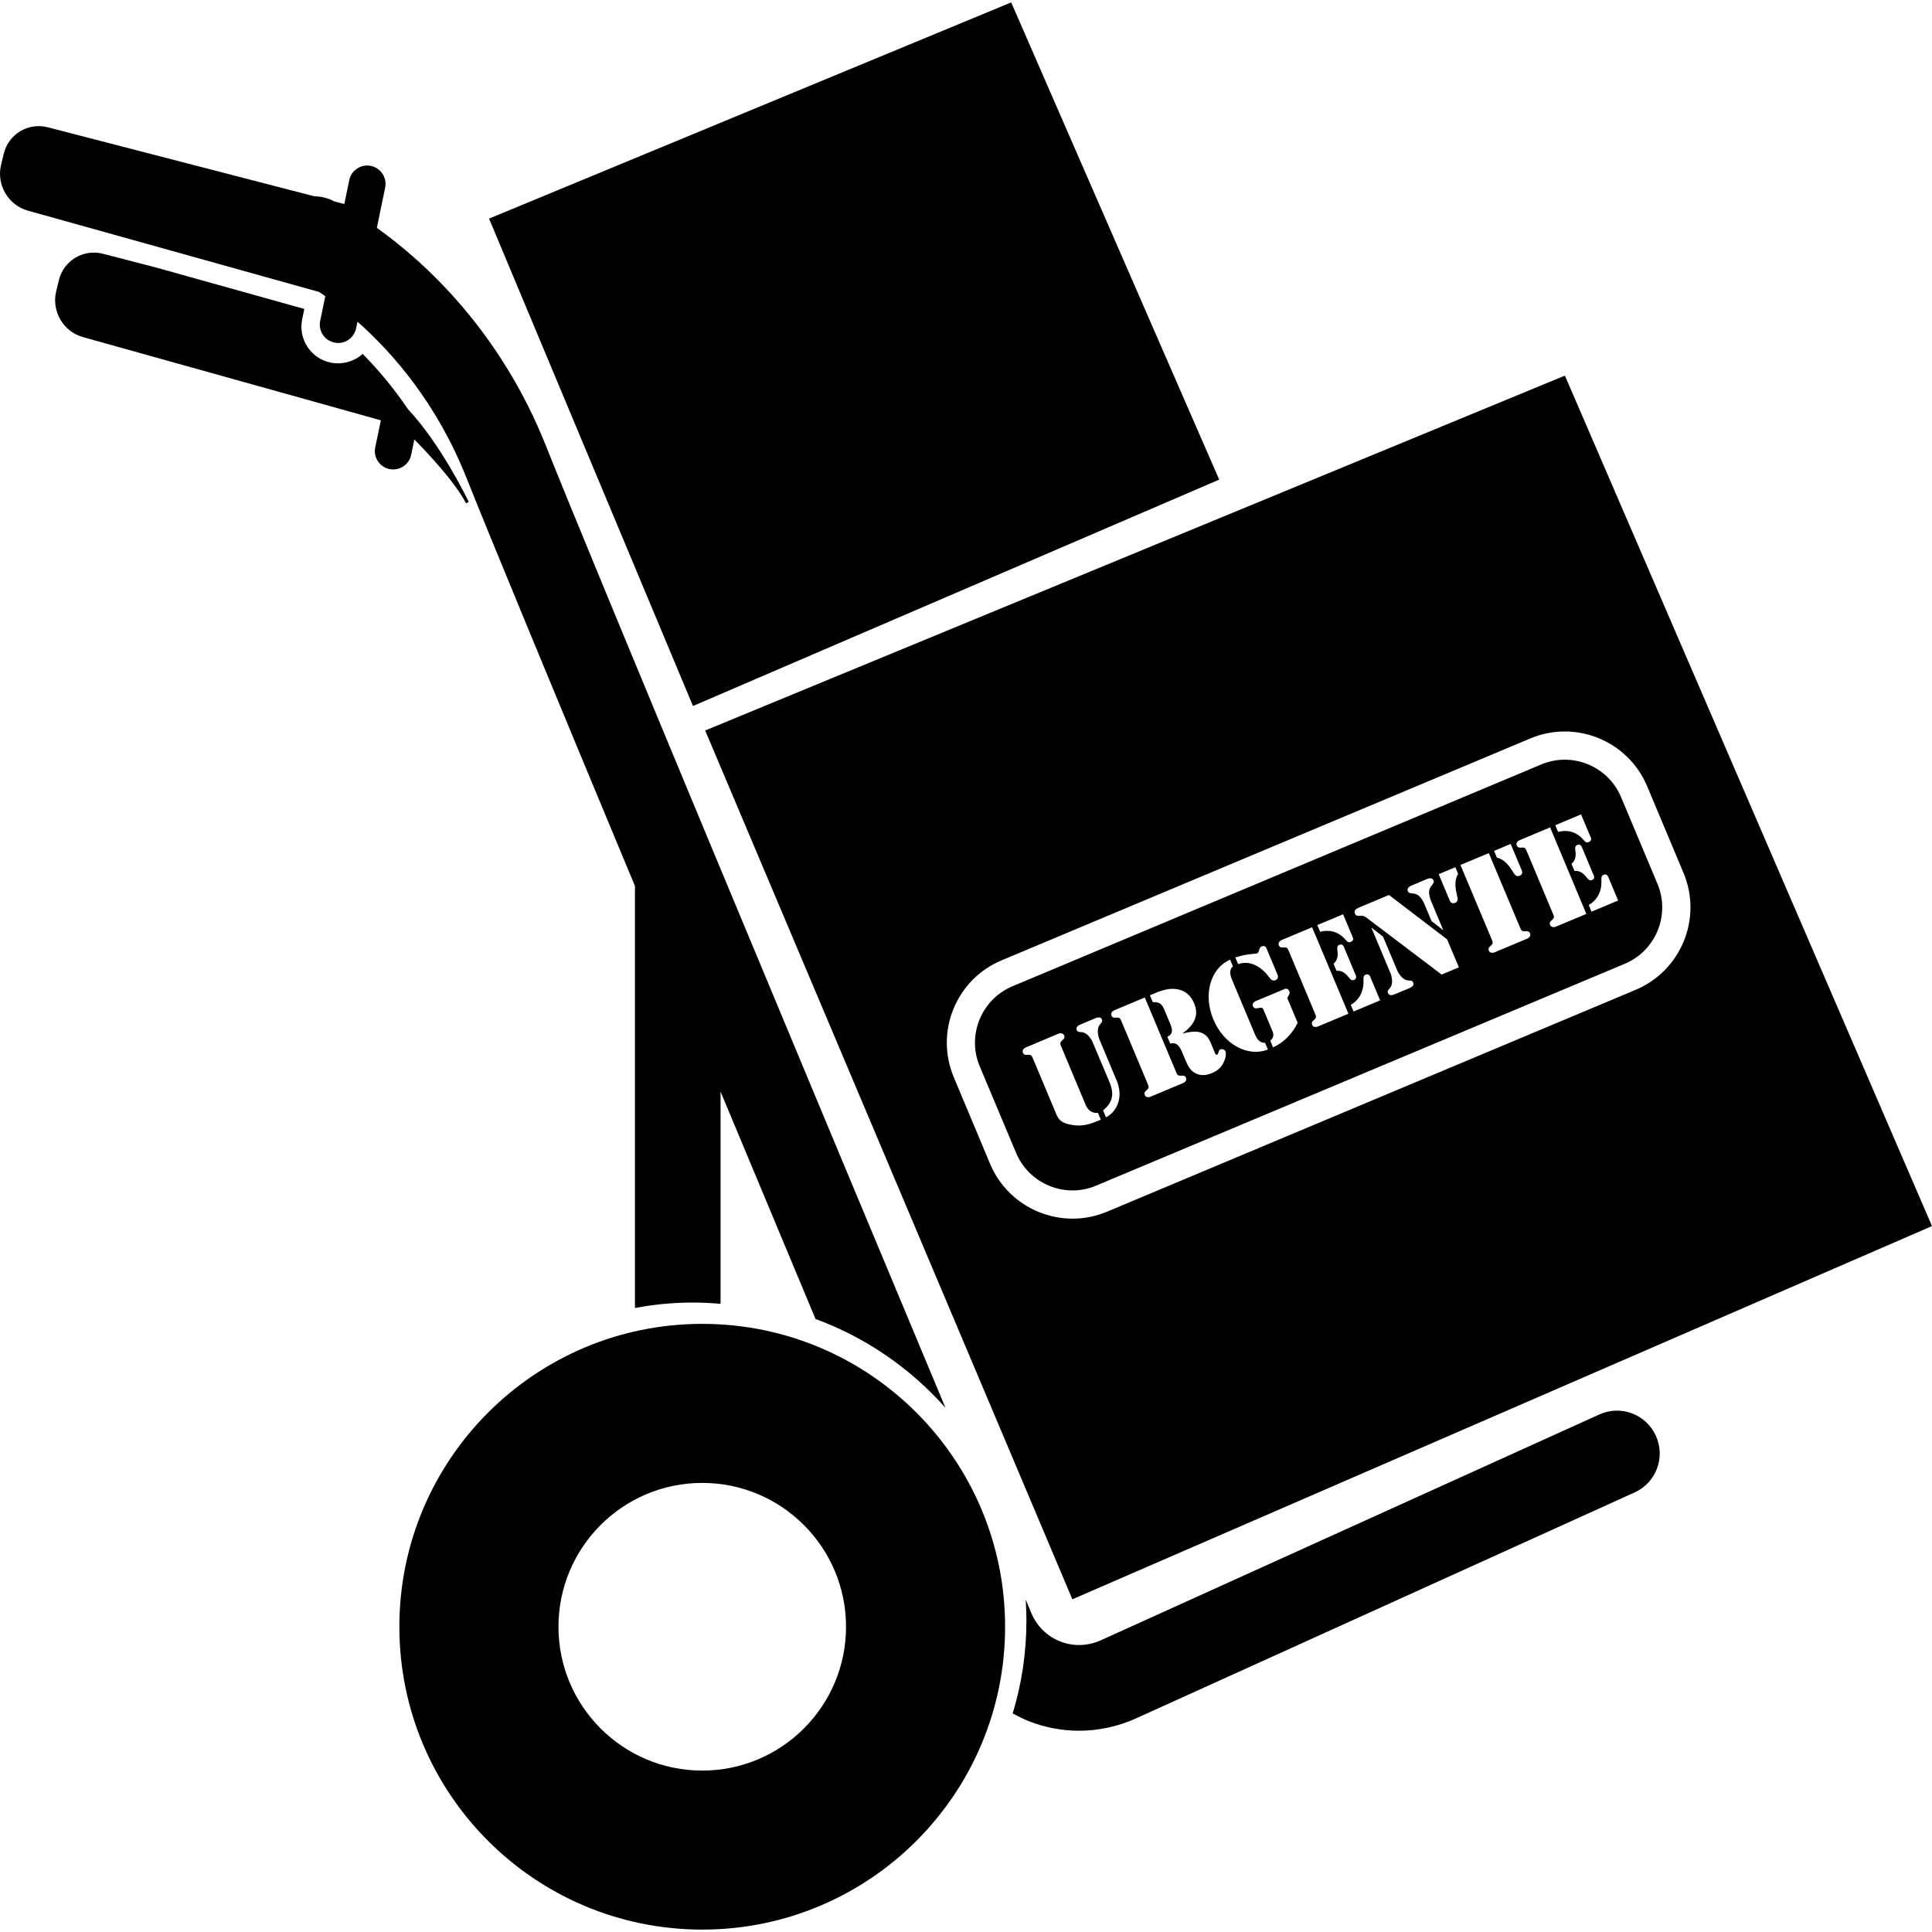
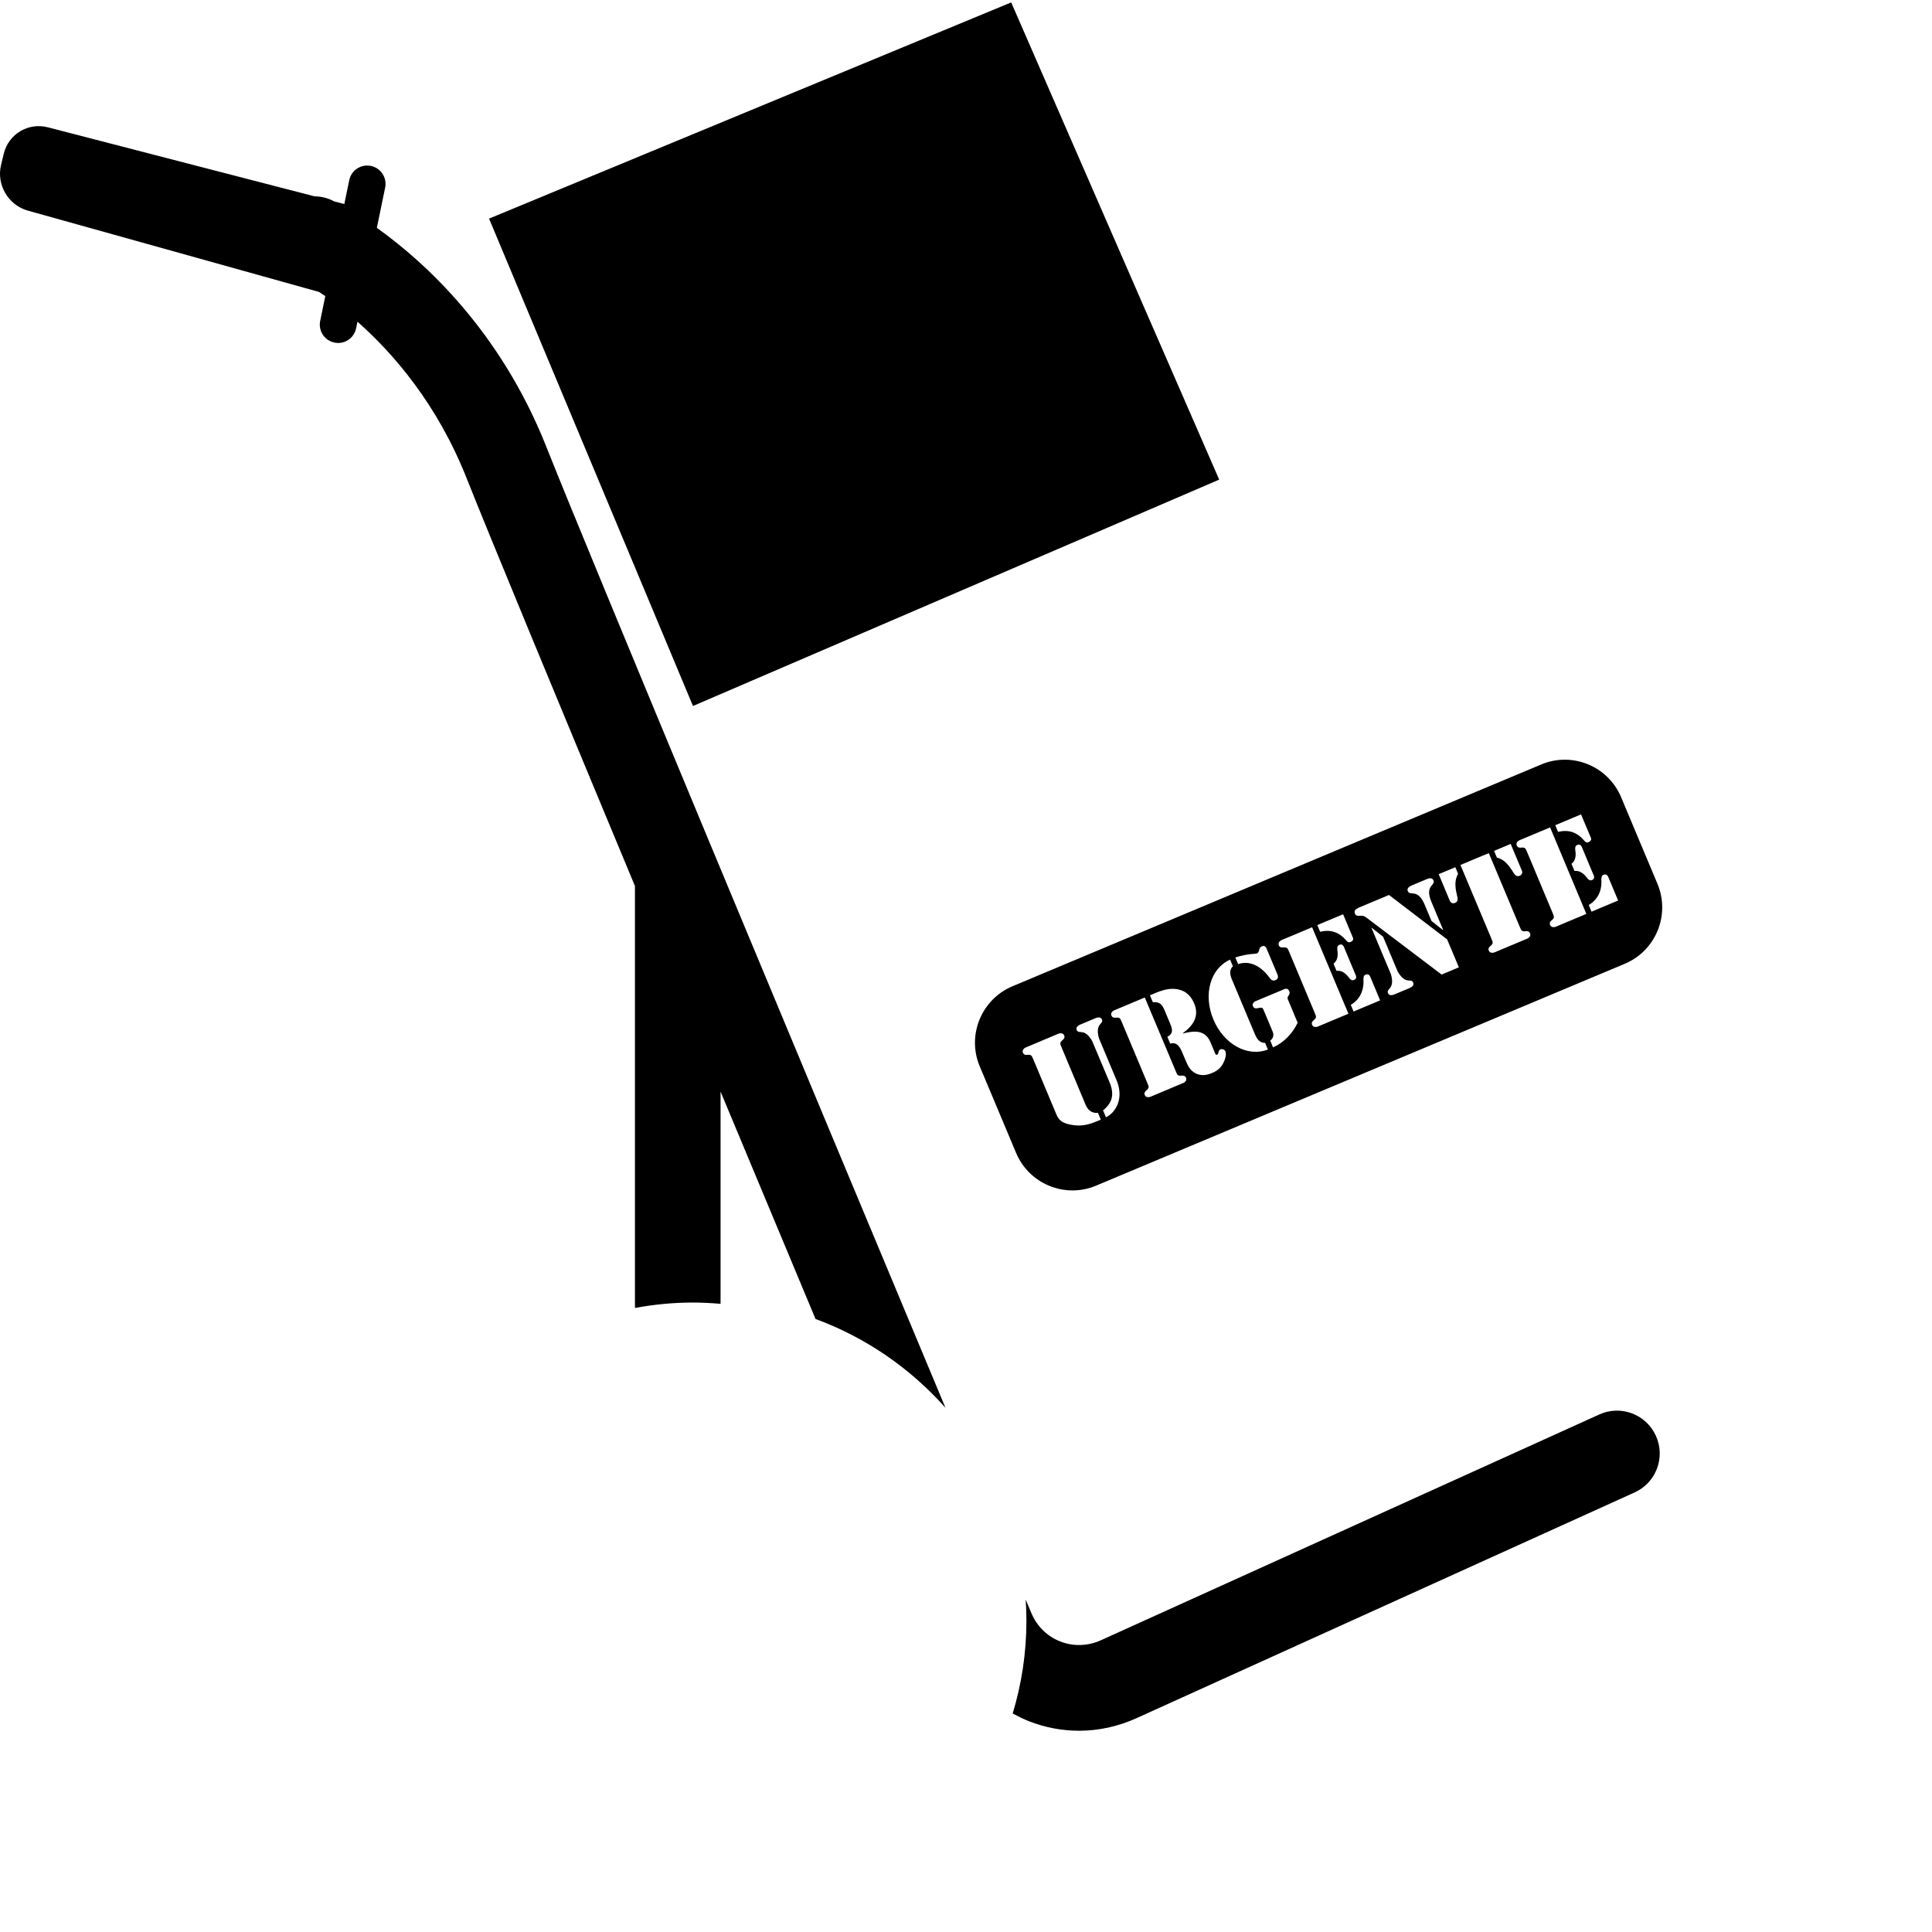
<svg xmlns="http://www.w3.org/2000/svg" version="1.1" id="Capa_1" x="0px" y="0px" width="367.981px" height="367.98px" viewBox="0 0 367.981 367.98" style="enable-background:new 0 0 367.981 367.98;" xml:space="preserve">
  <g>
    <g>
      <polygon points="192.598,0.458 93.15,41.636 131.989,134.468 232.217,91.351   " />
-       <path d="M133.755,252.152c-31.862,0-57.689,25.837-57.689,57.689c0,31.852,25.827,57.682,57.689,57.682    c31.855,0,57.683-25.83,57.683-57.682C191.438,277.989,165.617,252.152,133.755,252.152z M133.755,337.236    c-15.129,0-27.386-12.27-27.386-27.395c0-15.119,12.257-27.396,27.386-27.396c15.125,0,27.386,12.276,27.386,27.396    C161.141,324.967,148.88,337.236,133.755,337.236z" />
-       <path d="M74.182,89.344c0.237,0.049,0.481,0.067,0.712,0.067c1.62,0,3.081-1.136,3.422-2.78l0.6-2.932    c2.381,2.415,7.748,8.081,9.846,12.16l0.524-0.256c-0.052-0.112-5.182-10.839-11.524-17.598c-2.892-4.25-5.906-7.8-8.686-10.592    c-1.602,1.428-3.916,2.113-6.098,1.65c-1.814-0.366-3.386-1.432-4.421-3.005c-1.023-1.553-1.379-3.422-0.999-5.255l0.405-1.958    L29.67,50.939l-10.06-2.606c-3.742-0.959-7.502,1.297-8.403,5.057l-0.512,2.137c-0.904,3.754,1.376,7.639,5.087,8.674    l56.76,15.856l-1.075,5.164C71.077,87.097,72.294,88.951,74.182,89.344z" />
      <path d="M71.777,43.396l1.583-7.663c0.387-1.891-0.822-3.742-2.713-4.129c-1.881-0.398-3.742,0.822-4.128,2.719l-0.935,4.533    l-1.909-0.487c-0.204-0.113-0.359-0.18-0.417-0.21c-1.096-0.518-2.244-0.755-3.385-0.773L9.116,24.248    c-3.739-0.968-7.505,1.288-8.403,5.048l-0.518,2.141c-0.898,3.754,1.376,7.632,5.105,8.68L60.783,55.61    c0.375,0.25,0.755,0.499,1.172,0.797l-0.971,4.713c-0.387,1.891,0.822,3.741,2.719,4.128c0.234,0.052,0.472,0.076,0.709,0.076    c1.629,0,3.069-1.142,3.416-2.789l0.262-1.26c6.859,6.067,15.183,15.683,20.776,29.782c4.165,10.507,16.998,41.507,32.069,77.698    v80.371c3.586-0.67,7.283-1.035,11.061-1.035c1.766,0,3.516,0.097,5.246,0.243v-40.42c6.159,14.748,12.309,29.489,18.088,43.306    c9.596,3.526,18.069,9.402,24.75,16.916c-26.278-62.828-67.897-162.544-76.042-183.089C95.314,63.054,80.941,49.941,71.777,43.396    z" />
      <path d="M195.968,327.835c3.093,1.206,6.32,1.814,9.554,1.814c3.702,0,7.41-0.798,10.912-2.381l94.899-43.008    c4.104-1.851,5.925-6.68,4.055-10.796c-1.863-4.098-6.686-5.925-10.79-4.049l-94.893,42.989c-2.503,1.139-5.273,1.218-7.764,0.237    c-2.503-0.975-4.476-2.917-5.529-5.462c-0.341-0.804-0.688-1.645-1.054-2.515c0.086,1.333,0.141,2.673,0.141,4.024    c0,6.138-0.92,12.069-2.615,17.671C193.885,326.897,194.903,327.408,195.968,327.835z" />
-       <path d="M134.315,139.132l69.934,165.479l163.731-71.085L298.059,71.542L134.315,139.132z M313.726,149.751l6.924,16.504    c3.635,8.641-0.451,18.624-9.098,22.266L210.85,230.786c-8.646,3.629-18.639-0.457-22.269-9.109l-6.92-16.508    c-3.629-8.646,0.447-18.627,9.104-22.256l100.699-42.259C300.111,137.013,310.091,141.096,313.726,149.751z" />
      <path d="M186.6,203.086l6.933,16.508c2.484,5.919,9.316,8.72,15.229,6.235l100.702-42.259c5.919-2.481,8.708-9.316,6.224-15.238    l-6.924-16.499c-2.484-5.919-9.316-8.72-15.229-6.223l-100.706,42.247C186.917,190.342,184.125,197.186,186.6,203.086z     M242.471,199.488l-0.523-1.279c0.84-0.682,0.572-1.455,0.407-1.826l-1.662-3.965c-0.194-0.493-0.274-0.597-1.212-0.383    c-0.384,0.078-0.694-0.037-0.846-0.408c-0.263-0.604,0.499-0.944,0.608-0.98l5.279-2.205c0.104-0.048,0.73-0.389,1.041,0.329    c0.158,0.378,0.024,0.609-0.121,0.828c-0.348,0.487-0.165,0.725-0.11,0.841l1.827,4.354    C246.198,196.82,244.553,198.574,242.471,199.488z M257.809,192.662l-0.529-1.273c1.687-0.962,2.539-2.752,2.411-4.762    c0.013-0.396-0.012-0.803,0.378-0.974c0.706-0.299,0.926,0.39,0.956,0.487l1.845,4.396L257.809,192.662z M256.926,186.207    c-0.56-0.755-1.339-1.431-2.362-1.291l-0.572-1.369c0.822-0.634,0.877-1.669,0.73-2.576c-0.049-0.423-0.061-0.834,0.396-1.023    c0.683-0.292,0.908,0.542,0.98,0.719l1.991,4.762c0.079,0.171,0.524,0.92-0.164,1.212    C257.457,186.834,257.176,186.542,256.926,186.207z M268.295,188.271l-2.516,1.047c-0.243,0.11-1.126,0.524-1.412-0.158    c-0.402-0.938,1.37-0.676,0.572-3.568l-3.715-8.856l0.043-0.024l2.162,1.696l2.788,6.649c1.511,2.605,2.558,1.15,2.947,2.101    C269.452,187.833,268.539,188.162,268.295,188.271z M305,167.596c0.019-0.393,0-0.798,0.39-0.965    c0.713-0.296,0.926,0.393,0.962,0.478l1.846,4.409l-5.066,2.128l-0.53-1.279C304.3,171.404,305.153,169.608,305,167.596z     M303.247,167.614c-0.463,0.188-0.736-0.106-0.998-0.43c-0.555-0.755-1.34-1.428-2.356-1.291l-0.579-1.367    c0.828-0.636,0.883-1.663,0.725-2.573c-0.042-0.426-0.061-0.837,0.402-1.035c0.676-0.289,0.907,0.554,0.98,0.728l1.984,4.759    C303.502,166.579,303.929,167.328,303.247,167.614z M301.134,155.113l1.881,4.469c0.049,0.113,0.195,0.539-0.456,0.813    c-0.39,0.161-0.579-0.013-0.835-0.302c-1.314-1.54-2.892-2.149-4.956-1.644l-0.542-1.273L301.134,155.113z M289.418,160.033    l5.827-2.439l6.899,16.474l-5.815,2.439c-0.079,0.037-0.834,0.292-1.096-0.344c-0.135-0.313-0.019-0.594,0.231-0.804    c0.669-0.557,0.59-0.679,0.249-1.498l-4.835-11.542c-0.347-0.81-0.383-0.953-1.248-0.871c-0.329,0.031-0.608-0.088-0.73-0.387    C288.621,160.407,289.339,160.063,289.418,160.033z M287.732,160.736l2.155,5.139c0.036,0.08,0.201,0.667-0.457,0.941    c-0.621,0.25-0.962-0.274-1.235-0.722c-0.683-1.087-1.596-2.414-3.088-2.746l-0.535-1.279L287.732,160.736z M283.567,162.49    l5.876,13.989c0.347,0.825,0.377,0.962,1.254,0.886c0.323-0.03,0.604,0.083,0.719,0.387c0.274,0.636-0.426,0.987-0.518,1.023    l-6.235,2.615c-0.079,0.037-0.828,0.299-1.102-0.338c-0.135-0.313-0.013-0.594,0.243-0.801c0.664-0.566,0.585-0.685,0.243-1.507    l-5.882-13.999L283.567,162.49z M277.191,165.175l0.53,1.267c-0.798,1.303-0.499,2.88-0.207,4.128    c0.14,0.512,0.268,1.136-0.354,1.392c-0.651,0.273-0.949-0.244-0.992-0.332l-2.144-5.133L277.191,165.175z M268.825,168.674    l2.996-1.258c0.213-0.088,0.956-0.356,1.205,0.268c0.433,1.017-1.717,0.928-0.396,4.077l2.241,5.343l-0.049,0.024l-2.162-1.702    l-1.314-3.13c-1.328-3.148-2.771-1.553-3.203-2.561C267.881,169.118,268.593,168.774,268.825,168.674z M258.887,172.839    l5.669-2.375l11.07,8.455l2.241,5.322l-3.282,1.383l-13.884-10.513c-0.621-0.469-0.87-0.755-1.692-0.685    c-0.42,0.024-0.755,0.055-0.95-0.433C257.779,173.332,258.443,173.058,258.887,172.839z M255.819,174.136l1.869,4.472    c0.049,0.113,0.201,0.53-0.463,0.81c-0.359,0.155-0.572-0.019-0.816-0.299c-1.327-1.54-2.904-2.152-4.969-1.646l-0.535-1.279    L255.819,174.136z M244.103,179.05l5.809-2.439l6.918,16.471l-5.821,2.436c-0.086,0.03-0.841,0.305-1.103-0.329    c-0.128-0.329-0.019-0.608,0.237-0.804c0.676-0.584,0.585-0.693,0.25-1.51l-4.841-11.545c-0.341-0.81-0.378-0.953-1.248-0.865    c-0.323,0.024-0.609-0.094-0.725-0.393C243.305,179.442,244.018,179.089,244.103,179.05z M239.377,181.609    c0.651-0.279,0.25-1.068,0.956-1.363c0.651-0.28,0.871,0.338,0.913,0.444l2.059,4.901c0.049,0.116,0.335,0.798-0.347,1.09    c-0.579,0.244-0.907-0.104-1.206-0.529c-1.869-2.527-4.104-3.179-5.925-2.515l-0.542-1.272    C237.679,181.598,239.128,181.707,239.377,181.609z M234.293,182.779l0.529,1.272c-0.749,0.676-0.535,1.65-0.207,2.448    l4.427,10.546c0.341,0.798,0.896,1.644,1.918,1.583l0.53,1.273c-3.885,1.497-8.397-1.006-10.376-5.712    C229.124,189.44,230.505,184.472,234.293,182.779z M219.137,189.525c1.425-0.608,2.917-1.272,4.506-1.181    c1.778,0.109,3.032,0.999,3.764,2.667c1.107,2.509-0.11,4.311-2.138,5.791l0.03,0.042c2.07-0.529,4.184-0.749,5.213,1.571    l0.815,1.937c0.079,0.194,0.201,0.663,0.481,0.536c0.353-0.141,0.152-0.816,0.676-1.035c0.286-0.116,0.779,0.066,0.913,0.371    c0.269,0.651-0.115,1.76-0.444,2.338c-0.493,0.932-1.206,1.443-2.155,1.833c-0.95,0.401-1.912,0.523-2.874,0.134    c-1.108-0.469-1.632-1.4-2.053-2.436l-0.639-1.498c-0.421-1.011-0.963-2.229-2.345-1.814l-0.542-1.303    c1.145-0.597,0.992-1.395,0.542-2.473l-1.114-2.679c-0.469-1.084-0.932-1.517-2.198-1.449l-0.554-1.298L219.137,189.525z     M212.226,192.431l5.815-2.442l5.882,13.993c0.335,0.828,0.371,0.956,1.236,0.883c0.322-0.03,0.603,0.079,0.73,0.384    c0.274,0.651-0.433,0.986-0.523,1.023l-6.229,2.618c-0.098,0.036-0.834,0.304-1.102-0.335c-0.135-0.311-0.013-0.591,0.237-0.804    c0.663-0.566,0.591-0.688,0.243-1.505l-4.835-11.532c-0.335-0.815-0.384-0.962-1.248-0.877c-0.322,0.036-0.608-0.085-0.73-0.39    C211.428,192.814,212.135,192.467,212.226,192.431z M205.96,195.061l2.503-1.053c0.249-0.104,1.126-0.523,1.412,0.158    c0.396,0.949-1.37,0.67-0.566,3.58l3.483,8.306c1.357,3.696-0.713,6.113-2.144,6.747l-0.548-1.303    c1.771-1.468,2.082-2.954,1.395-4.969l-3.471-8.245c-1.498-2.606-2.546-1.163-2.947-2.106    C204.797,195.493,205.71,195.152,205.96,195.061z M195.359,199.512l6.229-2.624c0.098-0.036,0.84-0.298,1.114,0.347    c0.128,0.311,0.006,0.591-0.243,0.792c-0.664,0.572-0.597,0.694-0.244,1.51l4.434,10.589c0.097,0.22,0.633,2.04,2.472,1.827    l0.548,1.304c-1.729,0.73-3.081,1.271-4.956,1.077c-2.442-0.28-3.051-0.999-3.514-2.095l-4.378-10.443    c-0.354-0.815-0.384-0.955-1.248-0.876c-0.329,0.036-0.604-0.079-0.731-0.39C194.574,199.89,195.286,199.536,195.359,199.512z" />
    </g>
  </g>
  <g>
</g>
  <g>
</g>
  <g>
</g>
  <g>
</g>
  <g>
</g>
  <g>
</g>
  <g>
</g>
  <g>
</g>
  <g>
</g>
  <g>
</g>
  <g>
</g>
  <g>
</g>
  <g>
</g>
  <g>
</g>
  <g>
</g>
</svg>